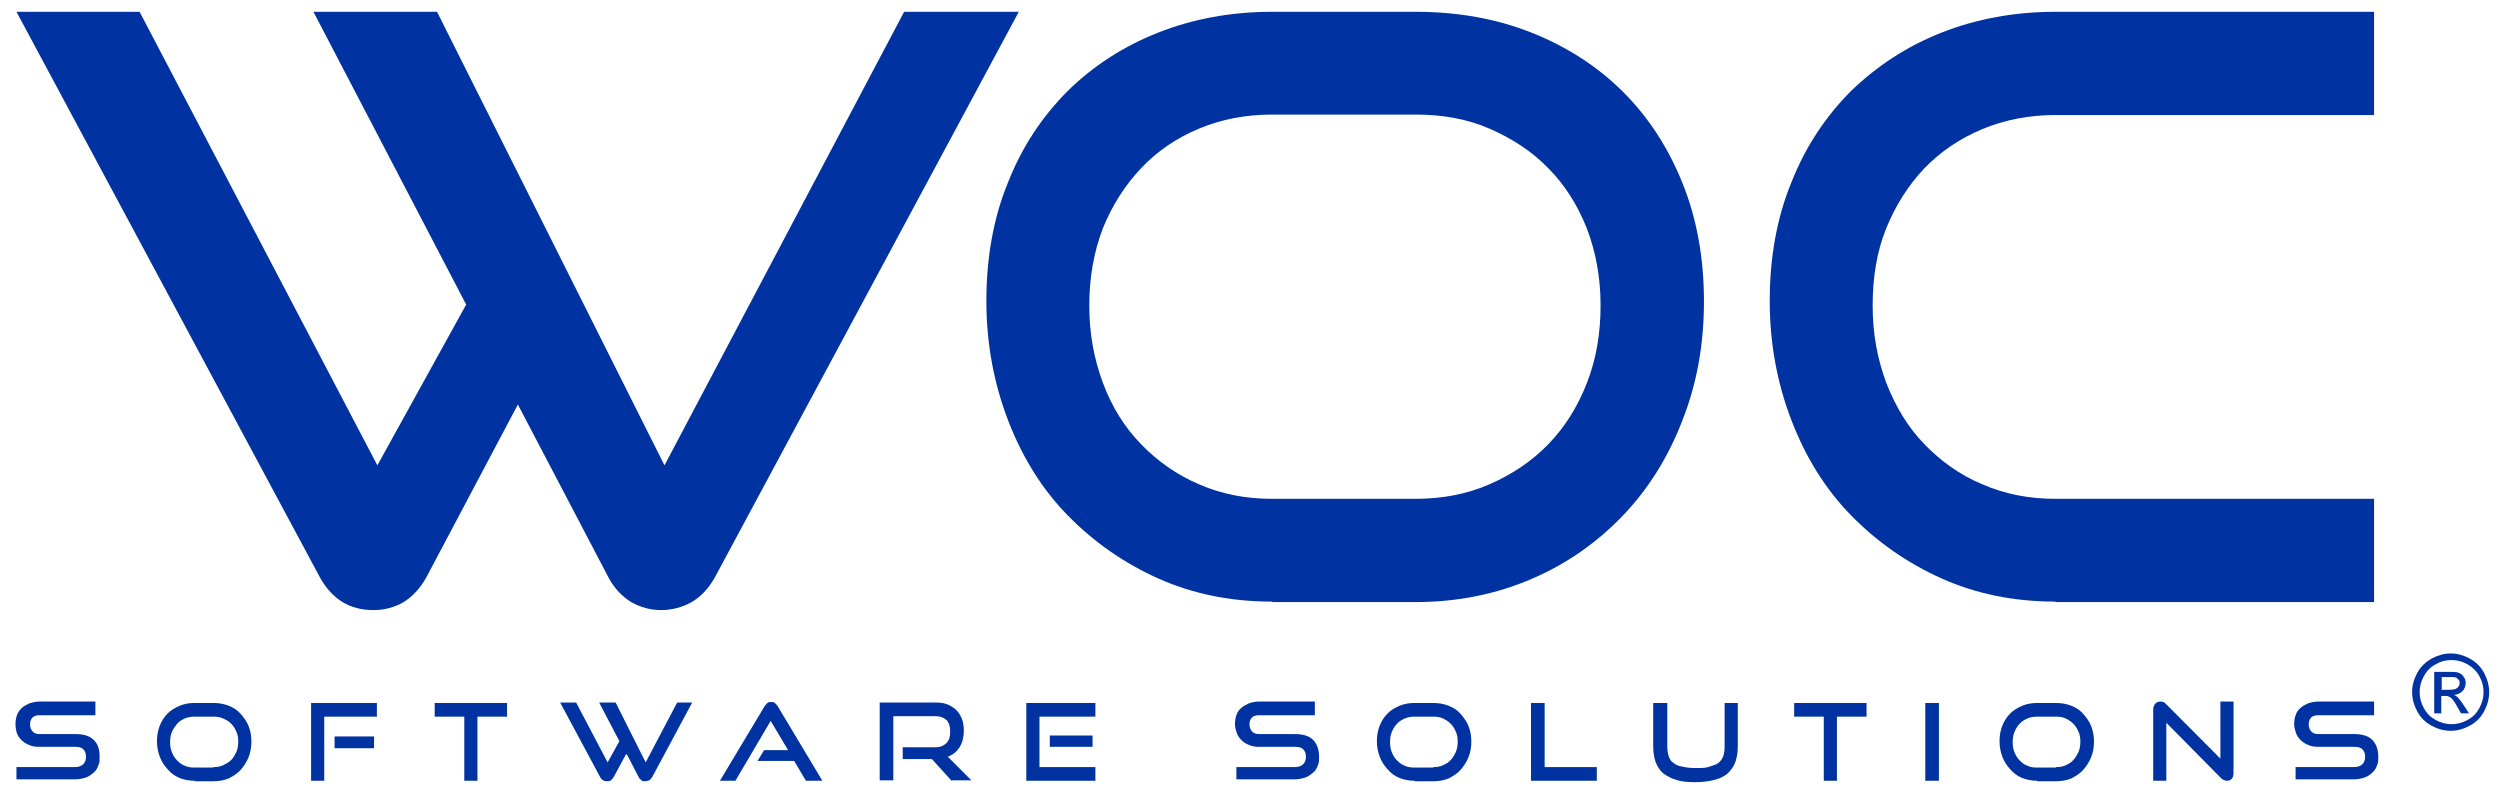
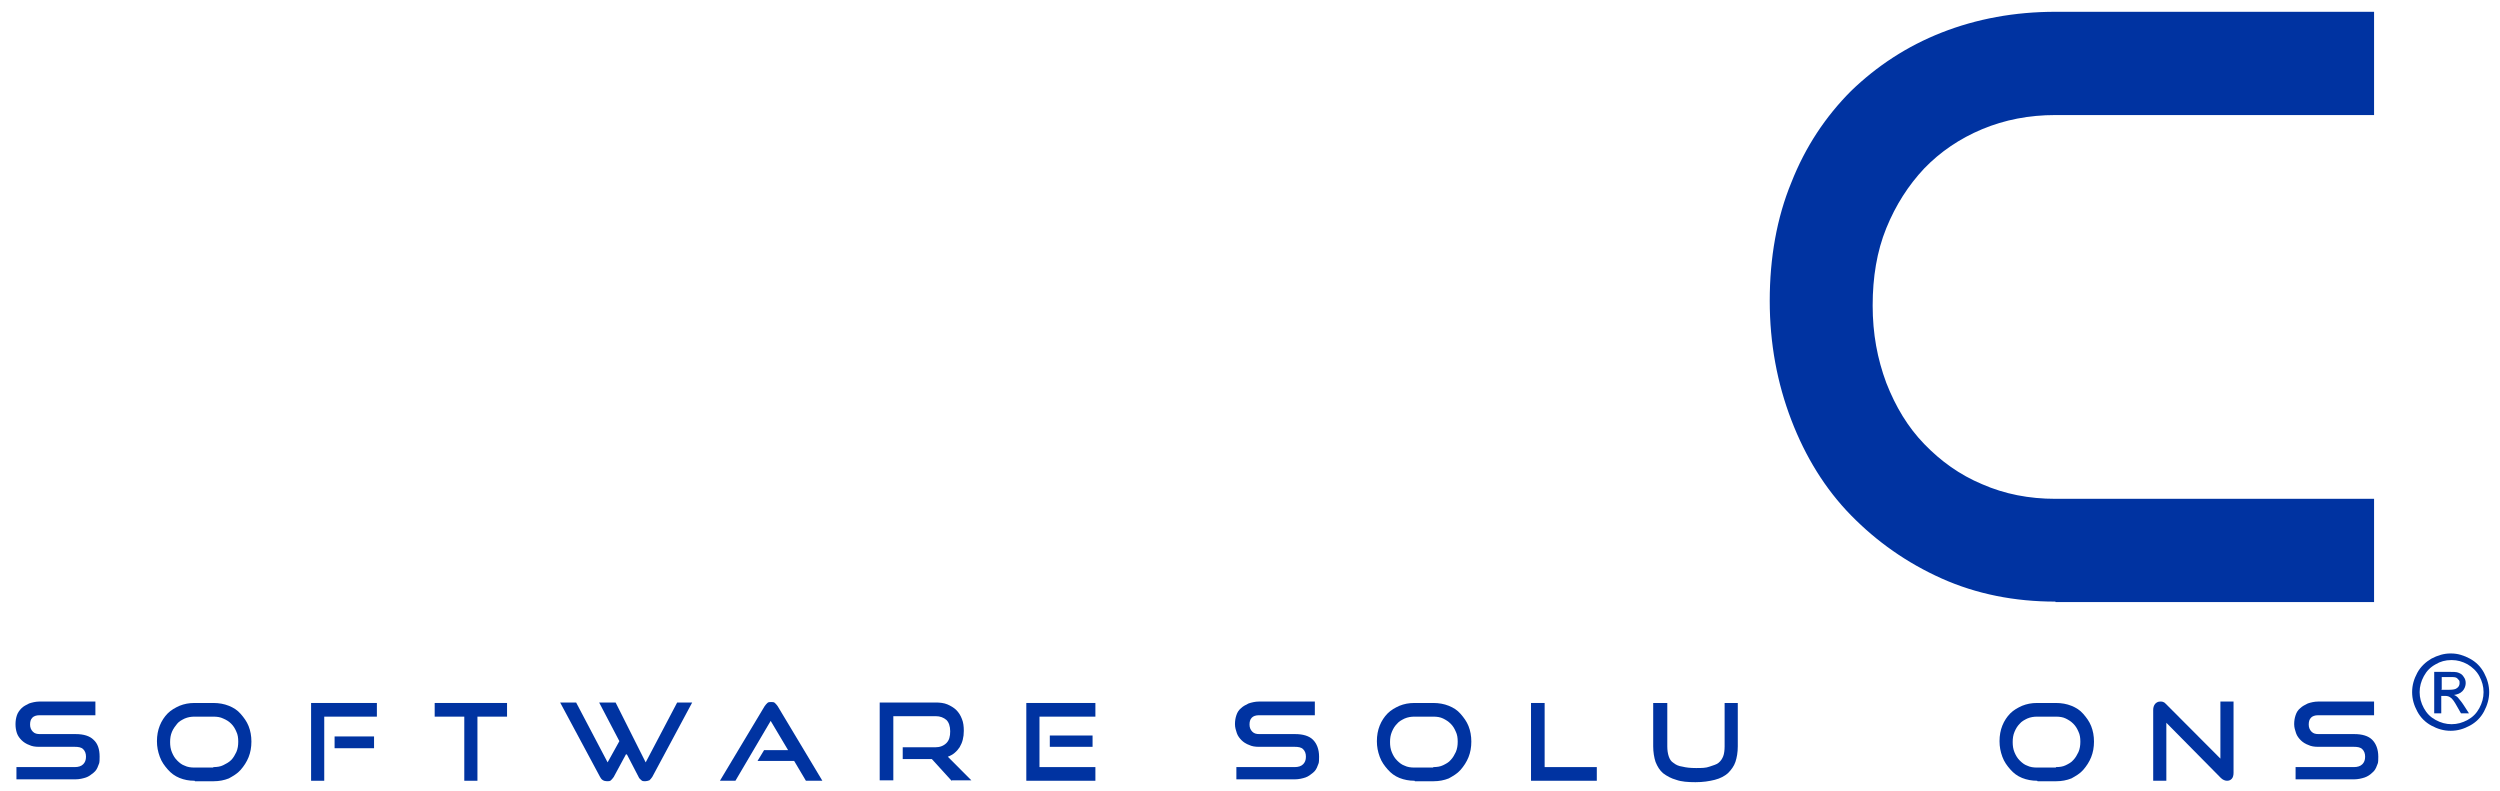
<svg xmlns="http://www.w3.org/2000/svg" width="158" height="50" viewBox="0 0 158 50" fill="none">
  <g clip-path="url(#clip0_4002_25630)">
-     <path d="M32.729 25.566L26.937 36.502C26.551 37.187 26.076 37.694 25.512 38.051C24.947 38.379 24.294 38.558 23.611 38.558C22.096 38.558 20.997 37.873 20.225 36.502L1.04 0.745H8.821L23.849 29.41L29.462 19.249L19.809 0.745H27.62L41.995 29.41L57.141 0.745H64.388L45.173 36.502C44.786 37.187 44.311 37.694 43.717 38.051C43.123 38.379 42.47 38.558 41.787 38.558C41.104 38.558 40.48 38.379 39.886 38.051C39.322 37.694 38.817 37.187 38.461 36.502L32.729 25.566Z" fill="#0033A1" />
-     <path d="M80.396 38.022C77.812 38.022 75.406 37.545 73.209 36.562C71.011 35.578 69.11 34.237 67.477 32.569C65.843 30.9 64.596 28.874 63.705 26.55C62.814 24.226 62.339 21.723 62.339 19.011C62.339 16.299 62.784 13.767 63.705 11.532C64.596 9.267 65.873 7.36 67.477 5.751C69.081 4.172 71.011 2.92 73.209 2.056C75.406 1.192 77.812 0.745 80.396 0.745H89.454C92.157 0.745 94.622 1.192 96.849 2.086C99.077 2.98 101.007 4.231 102.611 5.84C104.215 7.45 105.462 9.386 106.353 11.621C107.244 13.856 107.69 16.329 107.69 19.041C107.69 21.752 107.244 24.255 106.323 26.579C105.432 28.904 104.155 30.93 102.552 32.599C100.918 34.297 99.017 35.638 96.79 36.591C94.563 37.545 92.127 38.051 89.484 38.051H80.426L80.396 38.022ZM89.454 31.526C91.147 31.526 92.721 31.228 94.147 30.602C95.572 29.976 96.82 29.142 97.859 28.069C98.899 26.997 99.701 25.715 100.295 24.196C100.888 22.676 101.156 21.067 101.156 19.309C101.156 17.551 100.859 15.942 100.295 14.452C99.701 12.962 98.899 11.681 97.859 10.638C96.82 9.565 95.572 8.761 94.147 8.135C92.721 7.509 91.147 7.241 89.454 7.241H80.396C78.733 7.241 77.189 7.539 75.763 8.135C74.337 8.731 73.12 9.565 72.11 10.638C71.1 11.711 70.298 12.962 69.704 14.422C69.14 15.882 68.843 17.521 68.843 19.309C68.843 21.097 69.14 22.676 69.704 24.196C70.269 25.715 71.07 26.997 72.11 28.069C73.149 29.142 74.367 30.006 75.763 30.602C77.189 31.228 78.733 31.526 80.396 31.526H89.454Z" fill="#0033A1" />
    <path d="M129.905 38.022C127.321 38.022 124.915 37.545 122.717 36.562C120.52 35.578 118.619 34.237 116.985 32.569C115.352 30.9 114.105 28.874 113.214 26.55C112.323 24.226 111.847 21.723 111.847 19.011C111.847 16.299 112.293 13.767 113.214 11.532C114.105 9.267 115.382 7.36 116.985 5.751C118.619 4.172 120.52 2.92 122.717 2.056C124.915 1.192 127.321 0.745 129.905 0.745H150.041V7.271H129.905C128.241 7.271 126.697 7.569 125.271 8.165C123.846 8.761 122.628 9.595 121.618 10.638C120.609 11.711 119.807 12.962 119.213 14.422C118.619 15.882 118.352 17.521 118.352 19.309C118.352 21.097 118.649 22.676 119.213 24.196C119.807 25.715 120.579 26.997 121.618 28.069C122.658 29.142 123.846 30.006 125.271 30.602C126.697 31.228 128.241 31.526 129.905 31.526H150.041V38.051H129.905V38.022Z" fill="#0033A1" />
    <path d="M1.039 49.344V48.48H4.722C4.96 48.48 5.138 48.421 5.257 48.301C5.375 48.182 5.435 48.033 5.435 47.825C5.435 47.616 5.375 47.467 5.257 47.348C5.138 47.229 4.96 47.199 4.722 47.199H2.465C2.227 47.199 2.019 47.169 1.841 47.08C1.663 47.02 1.485 46.901 1.366 46.782C1.247 46.663 1.128 46.514 1.069 46.335C1.01 46.156 0.98 45.977 0.98 45.769C0.98 45.56 1.01 45.381 1.069 45.203C1.128 45.024 1.247 44.875 1.366 44.755C1.485 44.636 1.663 44.547 1.841 44.458C2.019 44.398 2.257 44.338 2.495 44.338H6.029V45.203H2.495C2.287 45.203 2.138 45.262 2.049 45.352C1.93 45.471 1.901 45.62 1.901 45.798C1.901 45.977 1.96 46.126 2.079 46.245C2.198 46.365 2.346 46.394 2.524 46.394H4.781C5.286 46.394 5.672 46.514 5.91 46.752C6.177 46.99 6.296 47.348 6.296 47.825C6.296 48.301 6.266 48.212 6.207 48.391C6.148 48.57 6.059 48.719 5.91 48.838C5.762 48.957 5.613 49.076 5.435 49.136C5.257 49.195 5.019 49.255 4.752 49.255H1.039V49.344Z" fill="#0033A1" />
    <path d="M12.295 49.344C11.939 49.344 11.642 49.285 11.345 49.166C11.048 49.046 10.81 48.867 10.602 48.629C10.395 48.391 10.216 48.152 10.098 47.825C9.979 47.497 9.919 47.199 9.919 46.841C9.919 46.484 9.979 46.156 10.098 45.858C10.216 45.56 10.395 45.292 10.602 45.083C10.81 44.875 11.078 44.726 11.345 44.606C11.642 44.487 11.939 44.428 12.295 44.428H13.483C13.84 44.428 14.166 44.487 14.463 44.606C14.76 44.726 14.998 44.875 15.206 45.113C15.414 45.351 15.592 45.59 15.711 45.888C15.83 46.186 15.889 46.514 15.889 46.871C15.889 47.229 15.83 47.556 15.711 47.854C15.592 48.152 15.414 48.421 15.206 48.659C14.998 48.897 14.731 49.046 14.463 49.195C14.166 49.315 13.84 49.374 13.513 49.374H12.325L12.295 49.344ZM13.483 48.48C13.721 48.48 13.929 48.45 14.107 48.361C14.285 48.272 14.463 48.182 14.612 48.033C14.76 47.884 14.85 47.705 14.939 47.527C15.028 47.318 15.057 47.109 15.057 46.871C15.057 46.633 15.028 46.424 14.939 46.245C14.85 46.037 14.76 45.888 14.612 45.739C14.463 45.59 14.315 45.5 14.107 45.411C13.929 45.322 13.721 45.292 13.483 45.292H12.295C12.088 45.292 11.88 45.322 11.672 45.411C11.493 45.5 11.315 45.59 11.197 45.739C11.078 45.888 10.959 46.037 10.87 46.245C10.781 46.454 10.751 46.663 10.751 46.901C10.751 47.139 10.781 47.348 10.87 47.556C10.959 47.765 11.048 47.914 11.197 48.063C11.345 48.212 11.493 48.331 11.672 48.391C11.85 48.48 12.058 48.51 12.295 48.51H13.483V48.48Z" fill="#0033A1" />
    <path d="M19.661 49.344V44.428H23.819V45.292H20.492V49.344H19.631H19.661ZM21.146 47.288V46.543H23.64V47.288H21.146Z" fill="#0033A1" />
    <path d="M29.343 49.344V45.292H27.472V44.428H32.045V45.292H30.174V49.344H29.313H29.343Z" fill="#0033A1" />
    <path d="M39.559 47.676L38.787 49.106C38.728 49.195 38.668 49.255 38.609 49.315C38.55 49.374 38.46 49.374 38.371 49.374C38.163 49.374 38.015 49.285 37.926 49.106L35.401 44.398H36.411L38.401 48.182L39.144 46.841L37.866 44.398H38.906L40.807 48.182L42.797 44.398H43.747L41.222 49.106C41.163 49.195 41.104 49.255 41.044 49.315C40.955 49.344 40.866 49.374 40.777 49.374C40.688 49.374 40.599 49.374 40.539 49.315C40.48 49.255 40.391 49.195 40.361 49.106L39.619 47.676H39.559Z" fill="#0033A1" />
    <path d="M50.934 49.344L50.192 48.093H47.875L48.291 47.407H49.806L48.707 45.56L46.479 49.344H45.499L48.321 44.636C48.38 44.547 48.44 44.487 48.499 44.428C48.558 44.368 48.647 44.368 48.736 44.368C48.826 44.368 48.915 44.368 48.974 44.428C49.033 44.487 49.093 44.547 49.152 44.636L51.974 49.344H50.934Z" fill="#0033A1" />
    <path d="M60.141 49.344L58.894 47.974H57.052V47.229H59.101C59.398 47.229 59.636 47.139 59.814 46.961C59.992 46.782 60.052 46.543 60.052 46.216C60.052 45.888 59.963 45.649 59.814 45.501C59.636 45.352 59.428 45.262 59.131 45.262H56.458V49.315H55.597V44.398H59.131C59.398 44.398 59.666 44.428 59.874 44.517C60.081 44.606 60.289 44.726 60.438 44.875C60.586 45.024 60.705 45.203 60.794 45.441C60.883 45.649 60.913 45.918 60.913 46.186C60.913 46.603 60.824 46.931 60.646 47.229C60.468 47.497 60.23 47.706 59.903 47.825L61.388 49.315H60.171L60.141 49.344Z" fill="#0033A1" />
    <path d="M64.863 49.344V44.428H69.229V45.292H65.695V48.48H69.229V49.344H64.833H64.863ZM66.348 47.199V46.484H69.05V47.199H66.348Z" fill="#0033A1" />
    <path d="M78.139 49.344V48.48H81.821C82.059 48.48 82.237 48.421 82.356 48.301C82.475 48.182 82.534 48.033 82.534 47.825C82.534 47.616 82.475 47.467 82.356 47.348C82.237 47.229 82.059 47.199 81.821 47.199H79.564C79.327 47.199 79.119 47.169 78.941 47.08C78.762 47.02 78.584 46.901 78.465 46.782C78.347 46.663 78.228 46.514 78.168 46.335C78.109 46.156 78.05 45.977 78.05 45.769C78.05 45.56 78.079 45.381 78.139 45.203C78.198 45.024 78.287 44.875 78.436 44.755C78.555 44.636 78.733 44.547 78.911 44.458C79.089 44.398 79.327 44.338 79.564 44.338H83.098V45.203H79.564C79.356 45.203 79.208 45.262 79.119 45.352C79 45.471 78.97 45.62 78.97 45.798C78.97 45.977 79.03 46.126 79.148 46.245C79.267 46.365 79.416 46.394 79.594 46.394H81.851C82.356 46.394 82.742 46.514 82.98 46.752C83.217 46.99 83.366 47.348 83.366 47.825C83.366 48.301 83.336 48.212 83.277 48.391C83.217 48.57 83.128 48.719 82.98 48.838C82.831 48.957 82.683 49.076 82.504 49.136C82.326 49.195 82.089 49.255 81.821 49.255H78.139V49.344Z" fill="#0033A1" />
    <path d="M89.395 49.344C89.068 49.344 88.741 49.285 88.444 49.166C88.147 49.046 87.91 48.867 87.702 48.629C87.494 48.391 87.316 48.152 87.197 47.825C87.078 47.497 87.019 47.199 87.019 46.841C87.019 46.484 87.078 46.156 87.197 45.858C87.316 45.56 87.494 45.292 87.702 45.083C87.91 44.875 88.177 44.726 88.444 44.606C88.741 44.487 89.038 44.428 89.395 44.428H90.583C90.939 44.428 91.266 44.487 91.563 44.606C91.86 44.726 92.097 44.875 92.305 45.113C92.513 45.351 92.691 45.59 92.81 45.888C92.929 46.186 92.988 46.514 92.988 46.871C92.988 47.229 92.929 47.556 92.81 47.854C92.691 48.152 92.513 48.421 92.305 48.659C92.097 48.897 91.83 49.046 91.563 49.195C91.266 49.315 90.939 49.374 90.612 49.374H89.424L89.395 49.344ZM90.583 48.48C90.82 48.48 91.028 48.45 91.206 48.361C91.385 48.272 91.563 48.182 91.682 48.033C91.83 47.884 91.919 47.705 92.008 47.527C92.097 47.318 92.127 47.109 92.127 46.871C92.127 46.633 92.097 46.424 92.008 46.245C91.919 46.037 91.83 45.888 91.682 45.739C91.533 45.59 91.385 45.5 91.206 45.411C91.028 45.322 90.82 45.292 90.583 45.292H89.395C89.187 45.292 88.979 45.322 88.771 45.411C88.593 45.5 88.415 45.59 88.296 45.739C88.147 45.888 88.058 46.037 87.969 46.245C87.88 46.454 87.85 46.663 87.85 46.901C87.85 47.139 87.88 47.348 87.969 47.556C88.058 47.765 88.147 47.914 88.296 48.063C88.444 48.212 88.593 48.331 88.771 48.391C88.949 48.48 89.157 48.51 89.395 48.51H90.583V48.48Z" fill="#0033A1" />
    <path d="M96.76 49.344V44.428H97.621V48.48H100.918V49.344H96.76Z" fill="#0033A1" />
    <path d="M108.996 44.428H109.828V47.169C109.828 47.556 109.768 47.884 109.679 48.152C109.59 48.421 109.412 48.659 109.204 48.867C108.996 49.046 108.729 49.195 108.373 49.285C108.016 49.374 107.63 49.434 107.155 49.434C106.68 49.434 106.264 49.404 105.937 49.285C105.611 49.195 105.343 49.046 105.106 48.867C104.898 48.689 104.749 48.45 104.63 48.152C104.541 47.884 104.482 47.527 104.482 47.169V44.428H105.373V47.169C105.373 47.407 105.403 47.616 105.462 47.795C105.521 47.974 105.611 48.123 105.759 48.212C105.908 48.331 106.086 48.421 106.323 48.45C106.561 48.51 106.828 48.54 107.185 48.54C107.541 48.54 107.808 48.54 108.046 48.45C108.283 48.361 108.462 48.331 108.61 48.212C108.759 48.093 108.848 47.944 108.907 47.795C108.967 47.646 108.996 47.407 108.996 47.169V44.428Z" fill="#0033A1" />
-     <path d="M115.263 49.344V45.292H113.392V44.428H117.965V45.292H116.094V49.344H115.233H115.263Z" fill="#0033A1" />
-     <path d="M121.678 49.344V44.428H122.539V49.344H121.678Z" fill="#0033A1" />
    <path d="M128.746 49.344C128.419 49.344 128.093 49.285 127.796 49.166C127.499 49.046 127.261 48.867 127.053 48.629C126.845 48.391 126.667 48.152 126.548 47.825C126.43 47.497 126.37 47.199 126.37 46.841C126.37 46.484 126.43 46.156 126.548 45.858C126.667 45.56 126.845 45.292 127.053 45.083C127.261 44.875 127.528 44.726 127.796 44.606C128.093 44.487 128.39 44.428 128.746 44.428H129.934C130.29 44.428 130.617 44.487 130.914 44.606C131.211 44.726 131.449 44.875 131.657 45.113C131.864 45.351 132.043 45.59 132.161 45.888C132.28 46.186 132.34 46.514 132.34 46.871C132.34 47.229 132.28 47.556 132.161 47.854C132.043 48.152 131.864 48.421 131.657 48.659C131.449 48.897 131.181 49.046 130.914 49.195C130.617 49.315 130.29 49.374 129.964 49.374H128.776L128.746 49.344ZM129.934 48.48C130.172 48.48 130.38 48.45 130.558 48.361C130.736 48.272 130.914 48.182 131.033 48.033C131.181 47.884 131.27 47.705 131.36 47.527C131.449 47.318 131.478 47.109 131.478 46.871C131.478 46.633 131.449 46.424 131.36 46.245C131.27 46.037 131.181 45.888 131.033 45.739C130.884 45.59 130.736 45.5 130.558 45.411C130.38 45.322 130.172 45.292 129.934 45.292H128.746C128.538 45.292 128.33 45.322 128.122 45.411C127.944 45.5 127.766 45.59 127.647 45.739C127.499 45.888 127.41 46.037 127.32 46.245C127.231 46.454 127.202 46.663 127.202 46.901C127.202 47.139 127.231 47.348 127.32 47.556C127.41 47.765 127.499 47.914 127.647 48.063C127.796 48.212 127.944 48.331 128.122 48.391C128.301 48.48 128.508 48.51 128.746 48.51H129.934V48.48Z" fill="#0033A1" />
    <path d="M136.913 45.739V49.344H136.082V44.875C136.082 44.726 136.111 44.607 136.201 44.487C136.29 44.398 136.379 44.338 136.527 44.338C136.676 44.338 136.646 44.338 136.705 44.368C136.765 44.368 136.824 44.428 136.884 44.487L140.329 47.944V44.338H141.16V48.838C141.16 48.987 141.131 49.136 141.042 49.225C140.952 49.315 140.863 49.344 140.745 49.344C140.626 49.344 140.477 49.285 140.358 49.166L136.913 45.679V45.739Z" fill="#0033A1" />
    <path d="M145.081 49.344V48.48H148.763C149.001 48.48 149.179 48.421 149.298 48.301C149.417 48.182 149.476 48.033 149.476 47.825C149.476 47.616 149.417 47.467 149.298 47.348C149.179 47.229 149.001 47.199 148.763 47.199H146.506C146.269 47.199 146.061 47.169 145.883 47.08C145.704 47.02 145.526 46.901 145.407 46.782C145.289 46.663 145.17 46.514 145.11 46.335C145.051 46.156 144.992 45.977 144.992 45.769C144.992 45.56 145.021 45.381 145.081 45.203C145.14 45.024 145.229 44.875 145.378 44.755C145.497 44.636 145.675 44.547 145.853 44.458C146.031 44.398 146.269 44.338 146.506 44.338H150.041V45.203H146.506C146.298 45.203 146.15 45.262 146.061 45.352C145.942 45.471 145.912 45.62 145.912 45.798C145.912 45.977 145.972 46.126 146.091 46.245C146.209 46.365 146.358 46.394 146.536 46.394H148.793C149.298 46.394 149.684 46.514 149.922 46.752C150.159 46.99 150.308 47.348 150.308 47.825C150.308 48.301 150.278 48.212 150.219 48.391C150.159 48.57 150.07 48.719 149.922 48.838C149.803 48.957 149.625 49.076 149.447 49.136C149.268 49.195 149.031 49.255 148.763 49.255H145.081V49.344Z" fill="#0033A1" />
    <path d="M154.911 41.299C155.327 41.299 155.713 41.419 156.099 41.627C156.485 41.836 156.782 42.134 156.99 42.521C157.198 42.908 157.317 43.325 157.317 43.743C157.317 44.16 157.198 44.577 156.99 44.964C156.782 45.352 156.485 45.65 156.099 45.858C155.713 46.067 155.327 46.186 154.882 46.186C154.436 46.186 154.05 46.067 153.664 45.858C153.278 45.65 152.981 45.352 152.773 44.964C152.565 44.577 152.446 44.19 152.446 43.743C152.446 43.296 152.565 42.908 152.773 42.521C152.981 42.134 153.308 41.836 153.664 41.627C154.05 41.419 154.466 41.299 154.852 41.299H154.911ZM154.911 41.717C154.555 41.717 154.228 41.806 153.931 41.985C153.605 42.163 153.367 42.402 153.189 42.73C153.011 43.057 152.921 43.385 152.921 43.743C152.921 44.1 153.011 44.428 153.189 44.756C153.367 45.084 153.605 45.322 153.931 45.501C154.258 45.679 154.585 45.769 154.941 45.769C155.297 45.769 155.624 45.679 155.951 45.501C156.277 45.322 156.515 45.084 156.693 44.756C156.871 44.428 156.961 44.1 156.961 43.743C156.961 43.385 156.871 43.057 156.693 42.73C156.515 42.402 156.248 42.163 155.951 41.985C155.624 41.806 155.297 41.717 154.971 41.717H154.911ZM153.842 45.084V42.461H154.733C155.03 42.461 155.268 42.461 155.387 42.521C155.535 42.581 155.624 42.64 155.713 42.789C155.802 42.908 155.832 43.028 155.832 43.176C155.832 43.325 155.773 43.534 155.624 43.683C155.476 43.832 155.297 43.892 155.09 43.922C155.179 43.951 155.268 44.011 155.327 44.071C155.416 44.19 155.565 44.339 155.713 44.577L156.04 45.084H155.535L155.297 44.666C155.119 44.339 154.971 44.13 154.852 44.071C154.763 44.011 154.674 43.981 154.525 43.981H154.288V45.084H153.872H153.842ZM154.288 43.594H154.793C155.03 43.594 155.208 43.564 155.297 43.474C155.387 43.415 155.446 43.296 155.446 43.176C155.446 43.057 155.446 43.028 155.387 42.968C155.327 42.908 155.297 42.849 155.208 42.819C155.119 42.789 155 42.789 154.793 42.789H154.317V43.564L154.288 43.594Z" fill="#0033A1" />
  </g>
  <defs>
    <clipPath id="clip0_4002_25630">
      <rect width="158" height="50" fill="white" />
    </clipPath>
  </defs>
</svg>